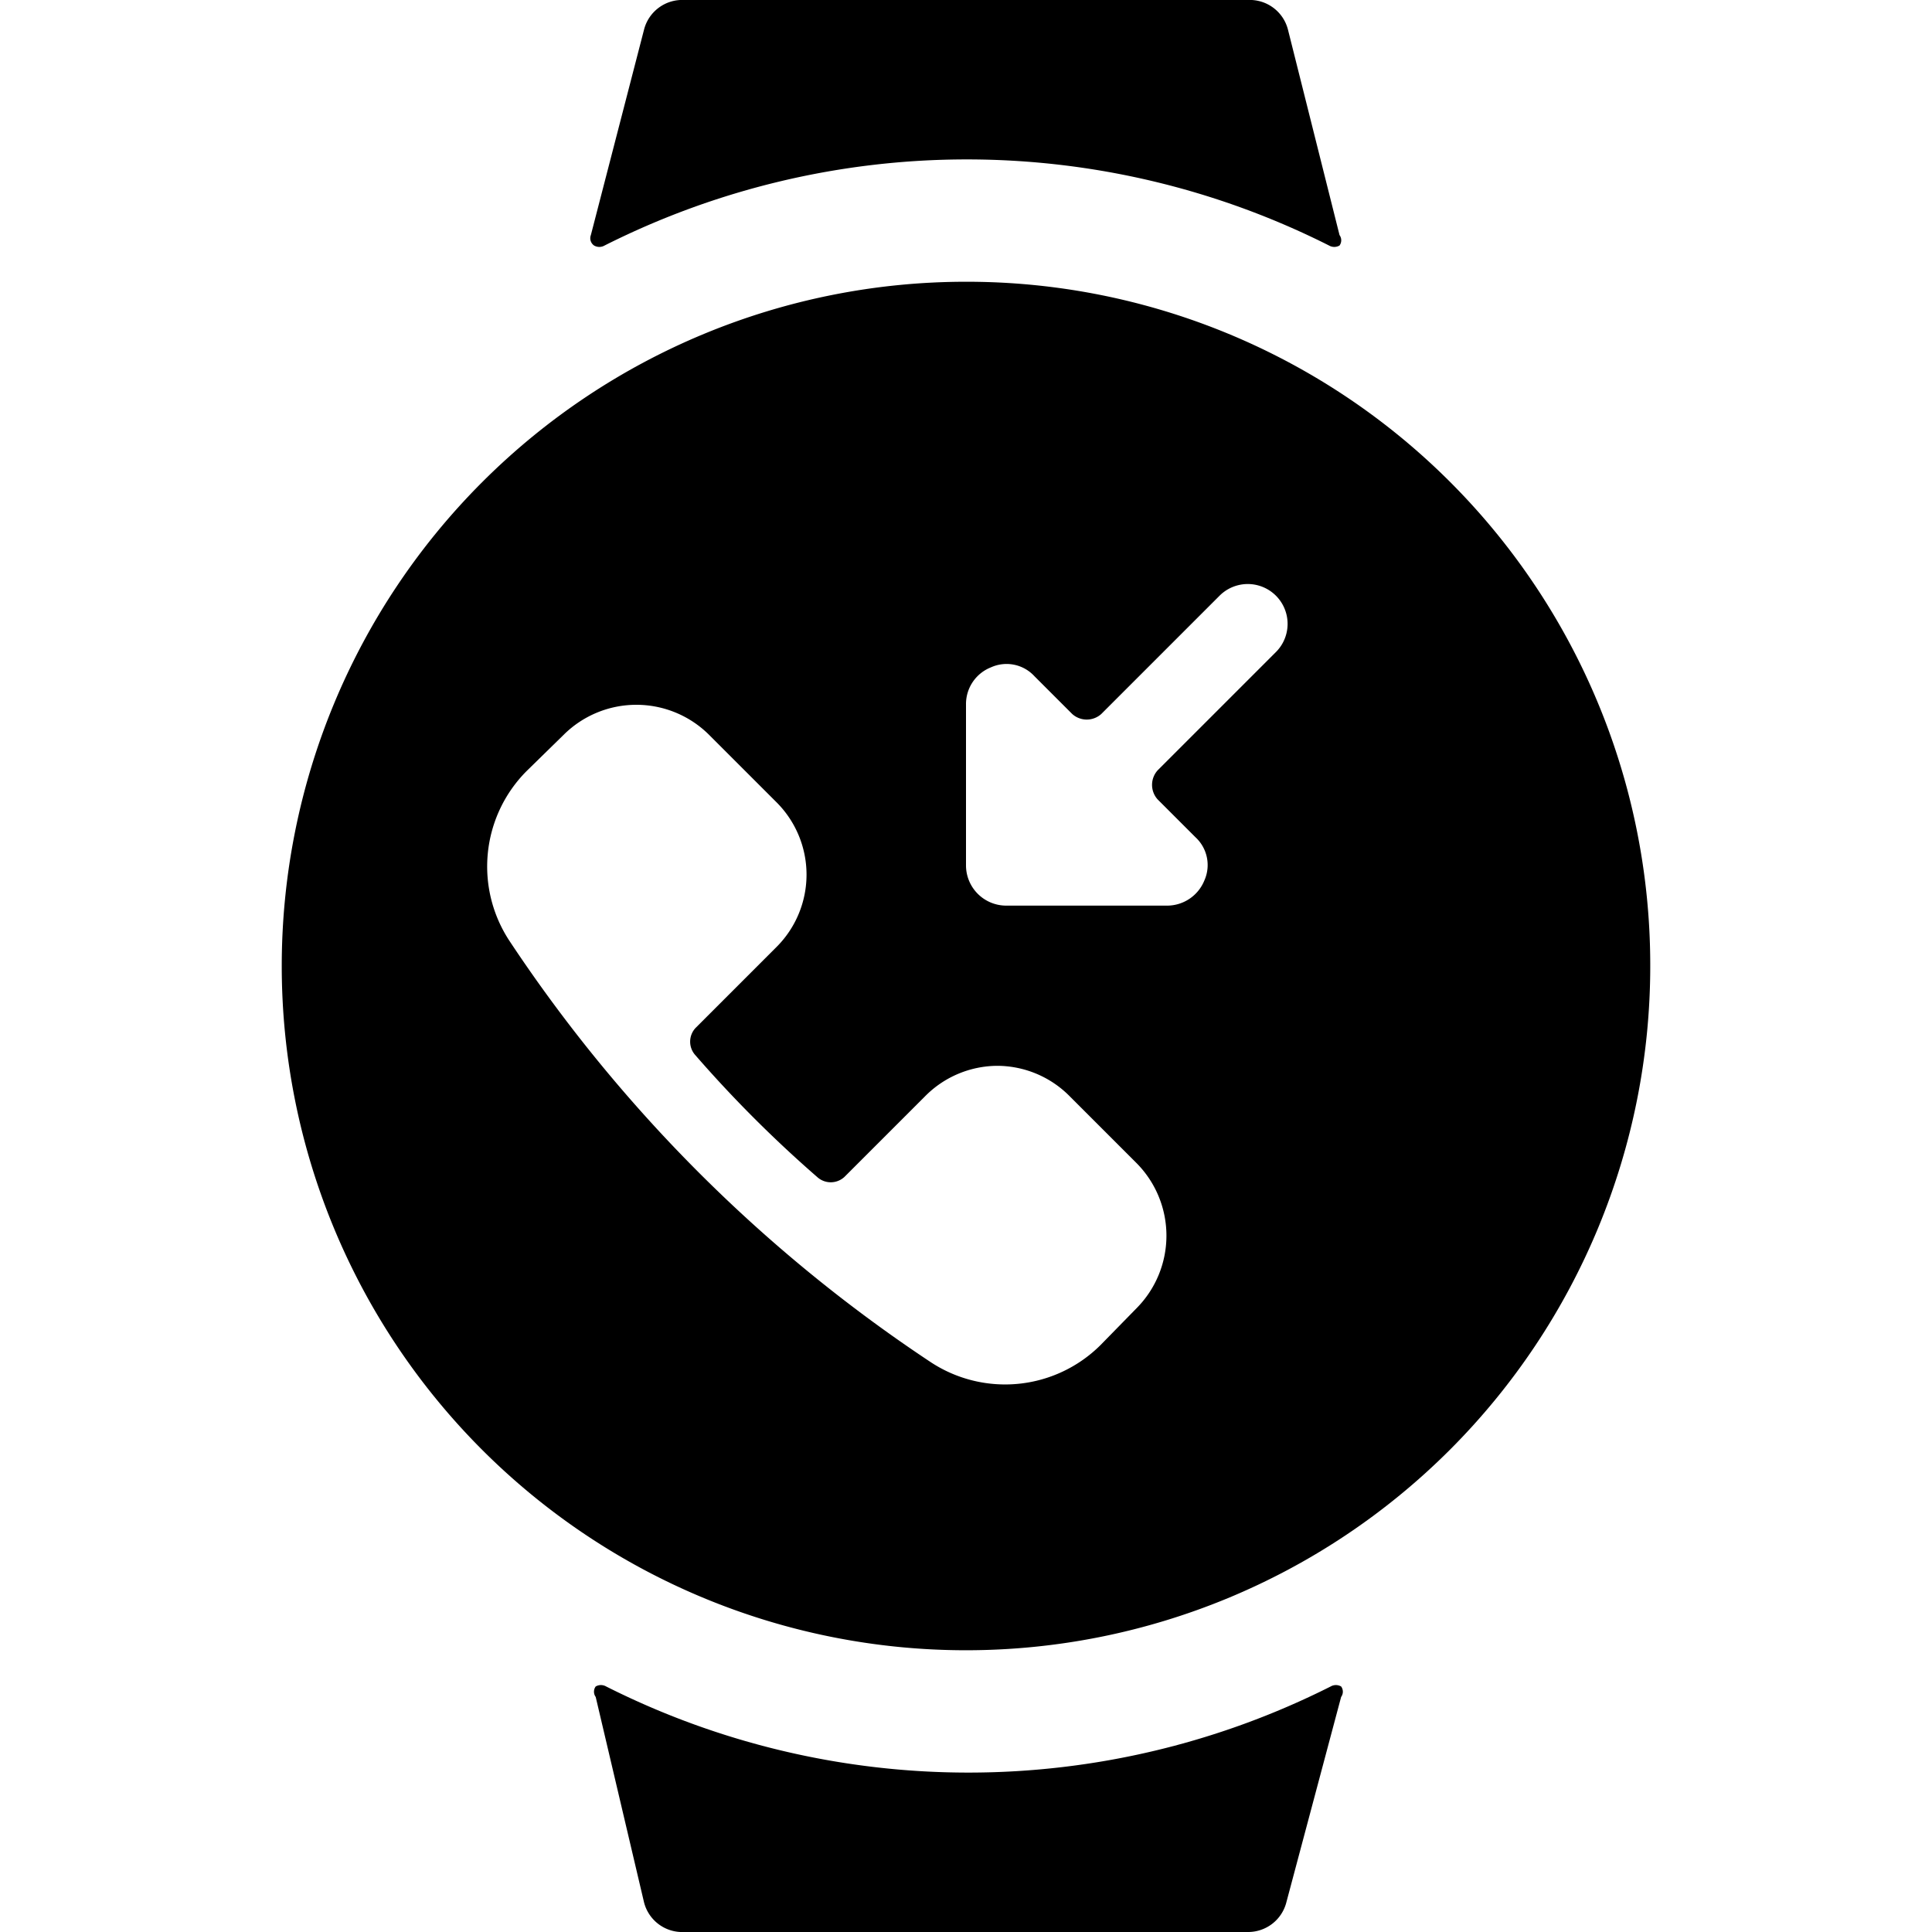
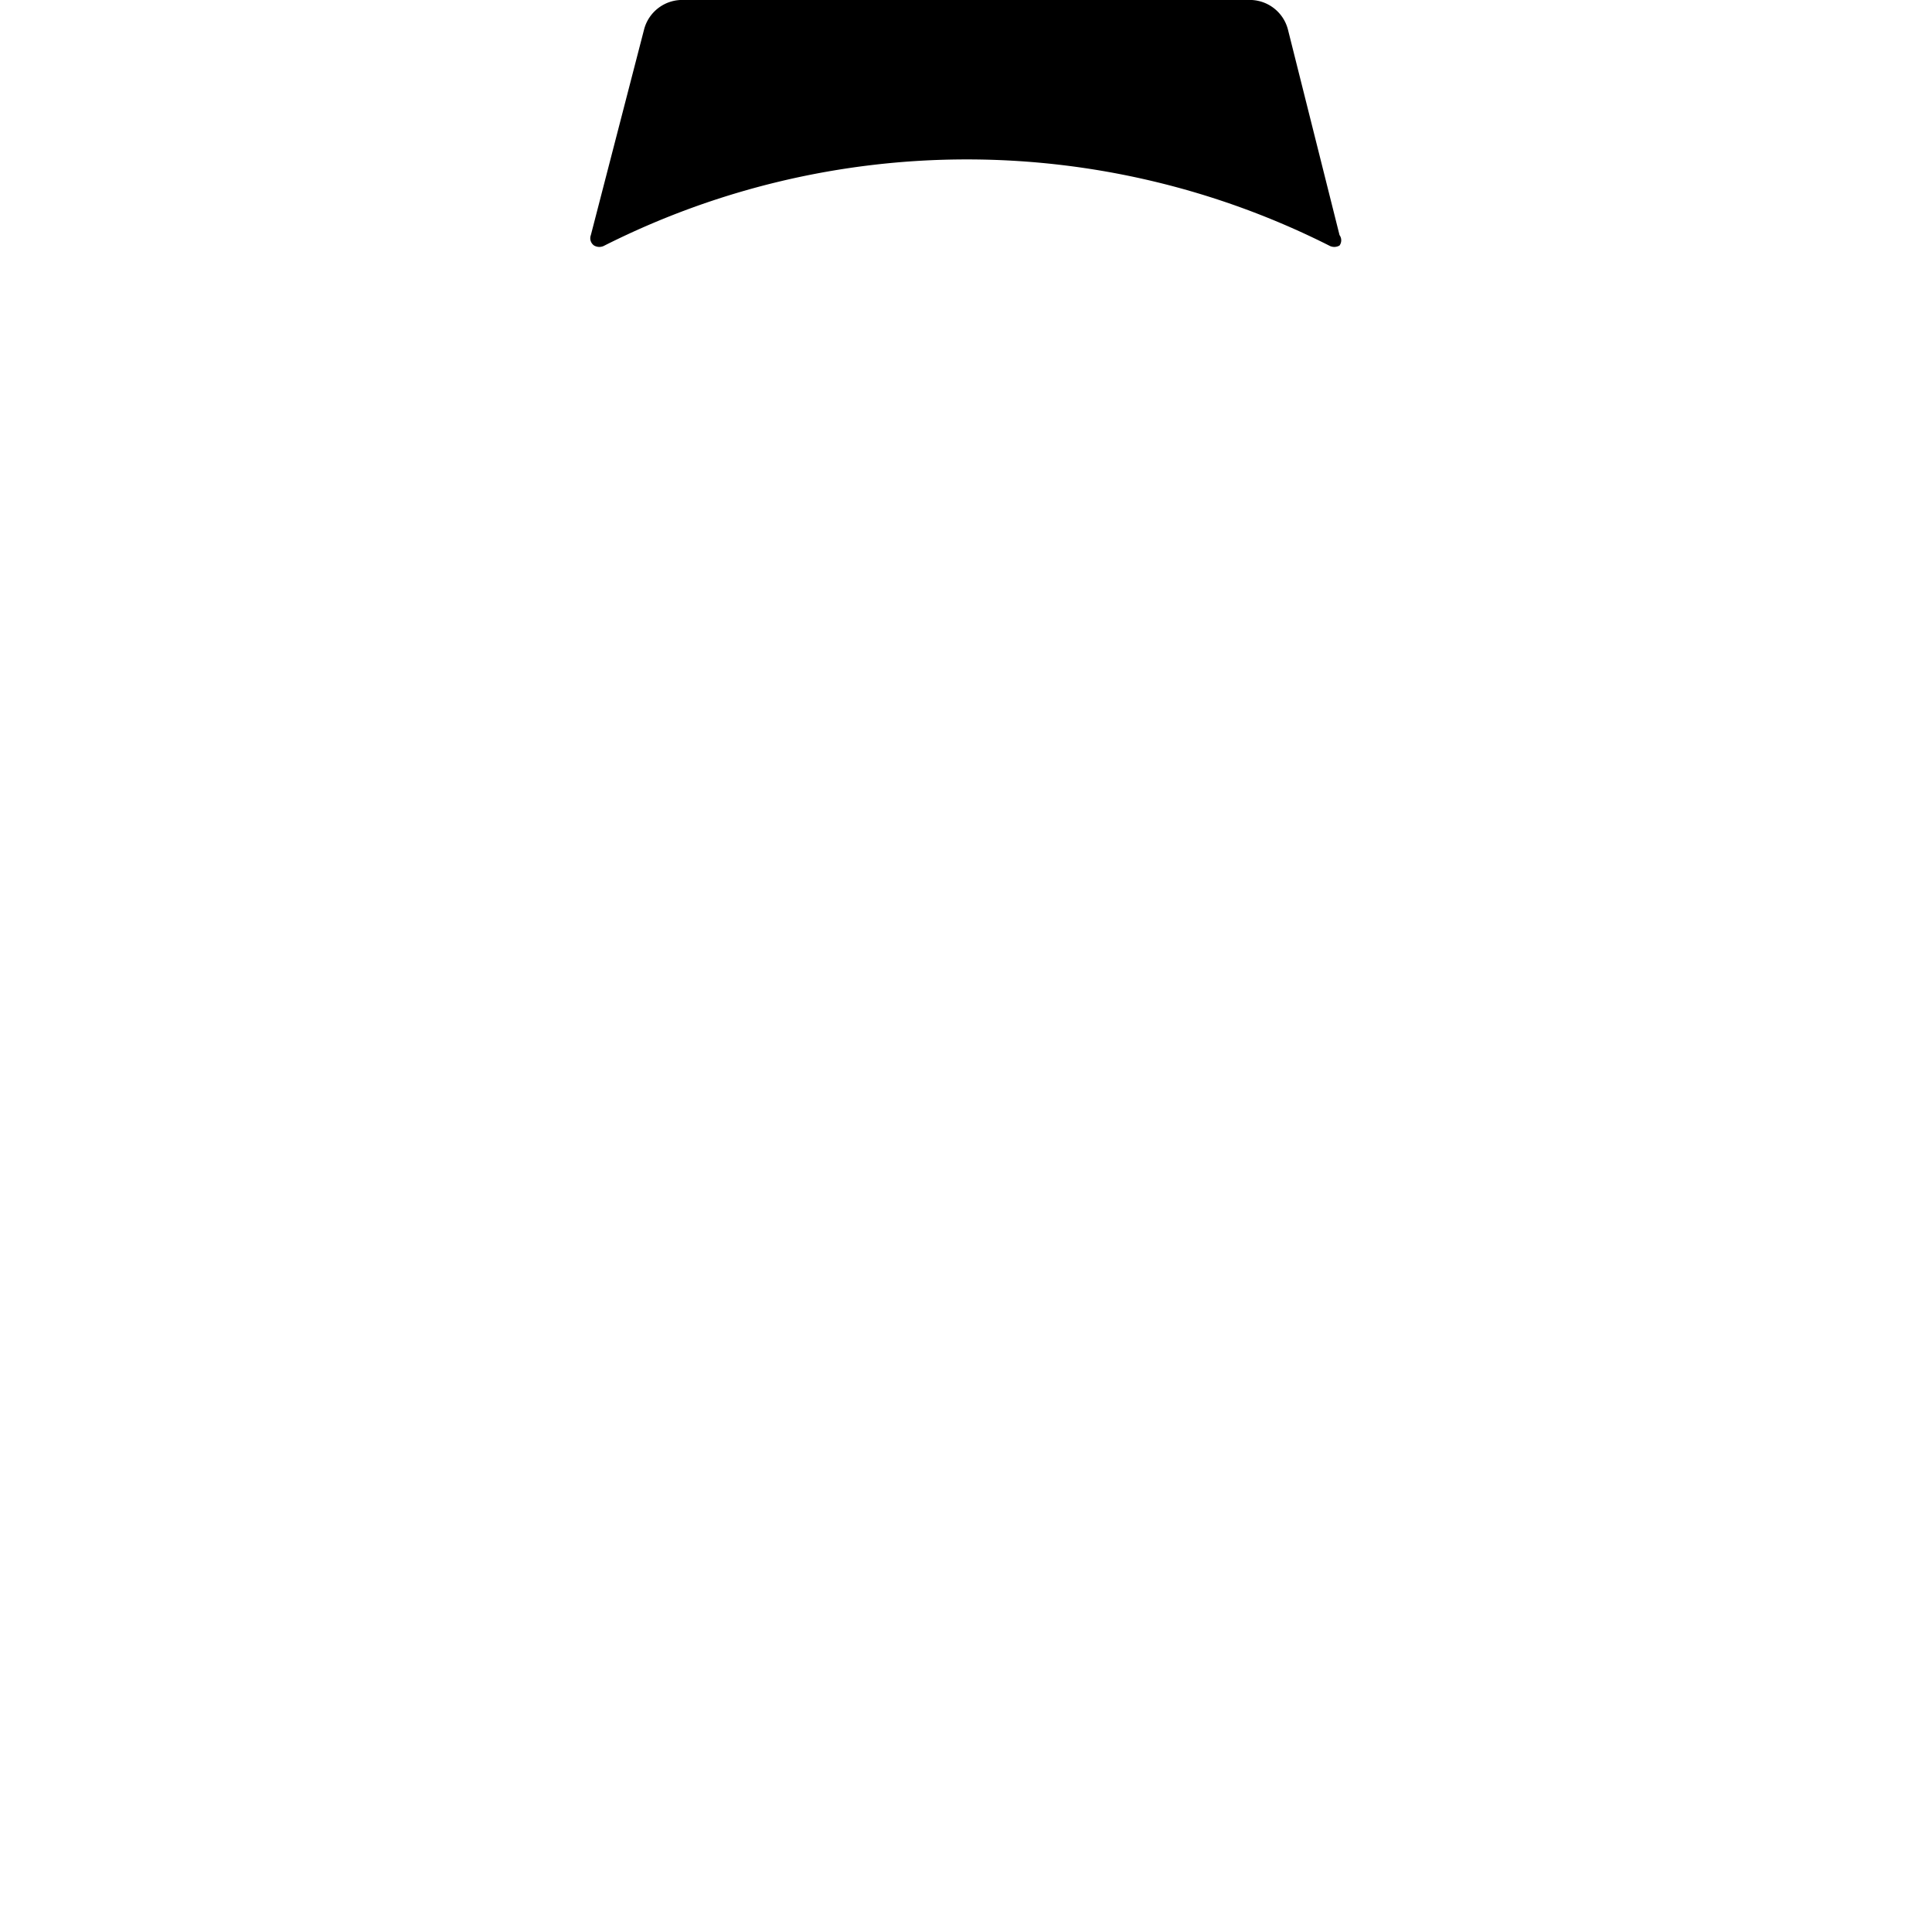
<svg xmlns="http://www.w3.org/2000/svg" viewBox="0 0 24 24">
  <g>
-     <path d="M12 3.5a8.5 8.5 0 1 0 8.5 8.5A8.49 8.49 0 0 0 12 3.5Zm2.12 12.75 -0.45 0.46a1.68 1.68 0 0 1 -2.11 0.21 18.61 18.61 0 0 1 -5.23 -5.23 1.68 1.68 0 0 1 0.21 -2.11L7 9.13a1.28 1.28 0 0 1 1.81 0l0.83 0.83a1.27 1.27 0 0 1 0 1.81l-1 1a0.25 0.25 0 0 0 0 0.34 15.37 15.37 0 0 0 1.51 1.51 0.25 0.25 0 0 0 0.34 0l1 -1a1.27 1.27 0 0 1 0.9 -0.38 1.27 1.27 0 0 1 0.9 0.38l0.83 0.83a1.28 1.28 0 0 1 0 1.8Zm1.73 -8.15 -1.47 1.47a0.27 0.27 0 0 0 0 0.36l0.47 0.47a0.47 0.47 0 0 1 0.11 0.54 0.5 0.5 0 0 1 -0.46 0.31h-2a0.5 0.5 0 0 1 -0.5 -0.5v-2a0.49 0.49 0 0 1 0.31 -0.46 0.47 0.47 0 0 1 0.54 0.11l0.47 0.47a0.27 0.27 0 0 0 0.36 0l1.47 -1.47a0.49 0.49 0 0 1 0.7 0.7Z" fill="#000000" stroke-width="1" />
    <path d="M7.38 3.05a0.13 0.13 0 0 0 0.13 0 10 10 0 0 1 9 0 0.13 0.13 0 0 0 0.13 0 0.11 0.11 0 0 0 0 -0.13L16 0.37a0.49 0.49 0 0 0 -0.5 -0.37h-7a0.49 0.49 0 0 0 -0.5 0.37l-0.66 2.55a0.11 0.11 0 0 0 0.04 0.13Z" fill="#000000" stroke-width="1" />
-     <path d="M16.66 21.08a0.11 0.11 0 0 0 0 -0.13 0.13 0.13 0 0 0 -0.13 0 10 10 0 0 1 -9 0 0.13 0.13 0 0 0 -0.13 0 0.11 0.11 0 0 0 0 0.13l0.6 2.55a0.49 0.49 0 0 0 0.5 0.37h7a0.49 0.49 0 0 0 0.48 -0.37Z" fill="#000000" stroke-width="1" />
  </g>
</svg>